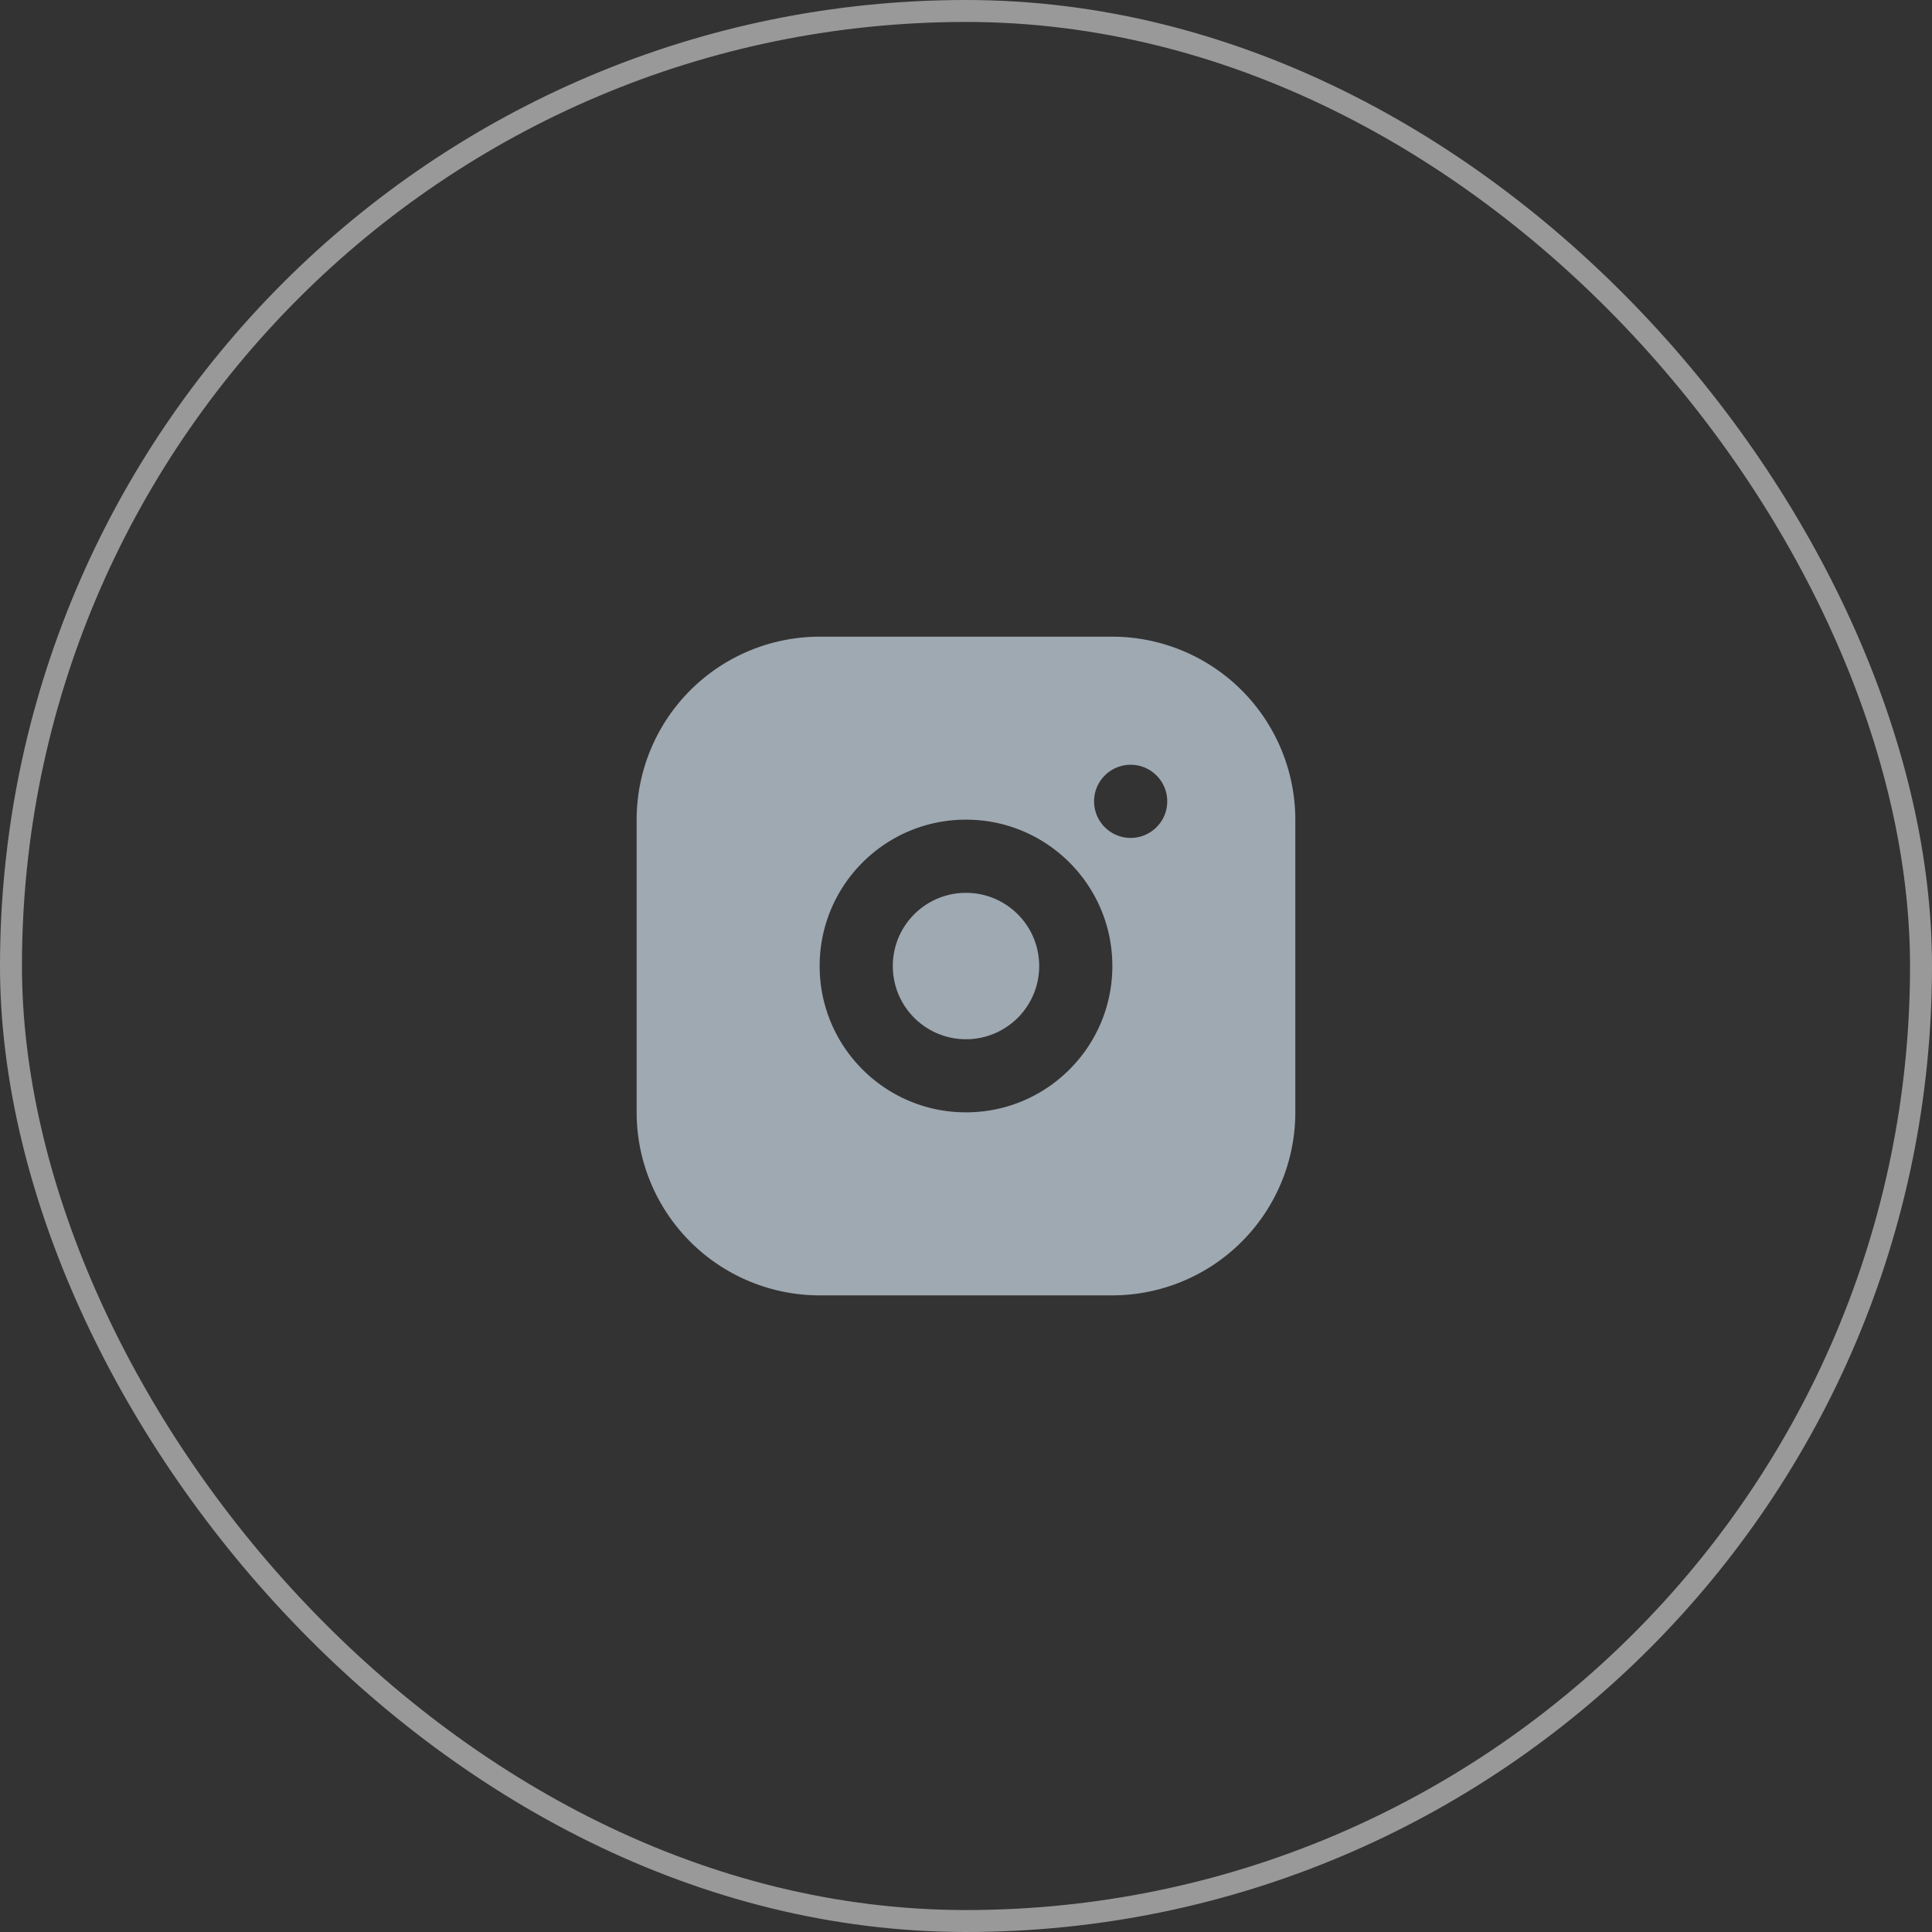
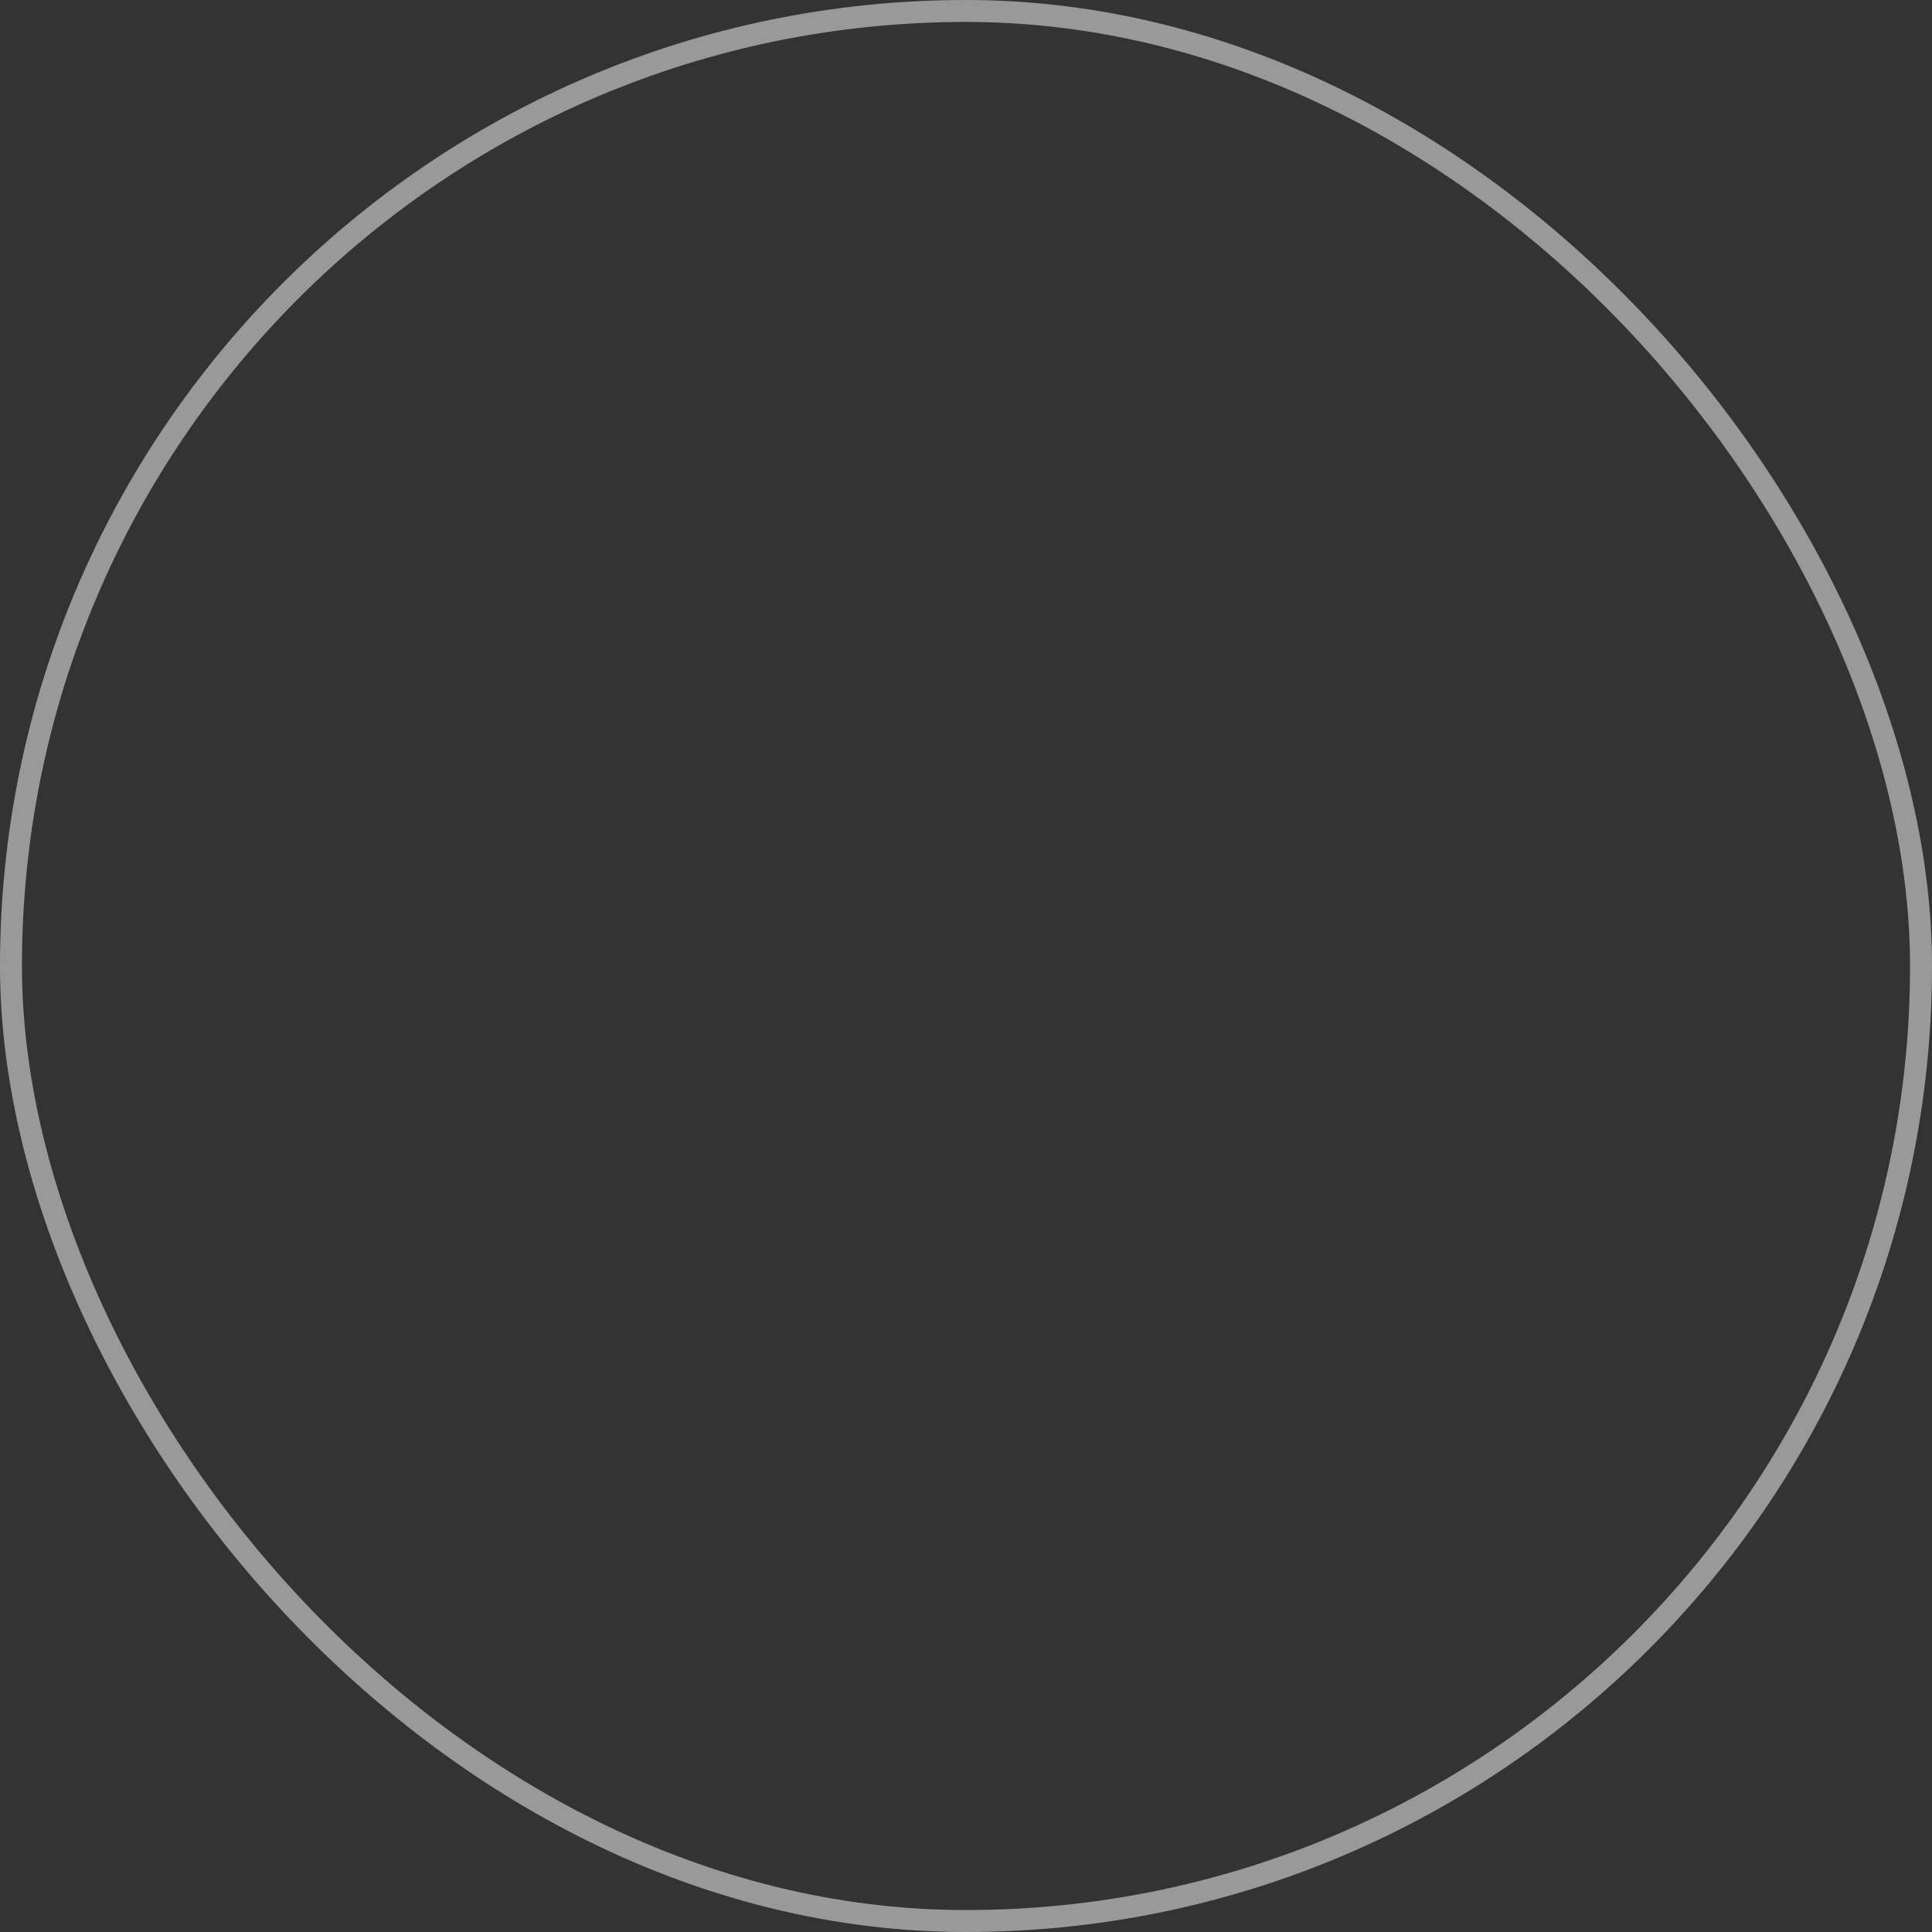
<svg xmlns="http://www.w3.org/2000/svg" width="44" height="44" fill="none">
  <rect width="100%" height="100%" fill="#333333" stroke="none" />
  <rect x=".25" y=".25" width="43.5" height="43.5" rx="21.75" stroke="#fff" stroke-opacity=".5" stroke-width=".5" />
-   <path d="M25.333 14.5a4.17 4.17 0 0 1 4.167 4.167v6.667a4.17 4.17 0 0 1-4.167 4.167h-6.667a4.17 4.17 0 0 1-4.167-4.167v-6.667a4.17 4.17 0 0 1 4.167-4.167h6.667zM22 18.667c-1.841 0-3.333 1.492-3.333 3.333s1.492 3.333 3.333 3.333 3.333-1.492 3.333-3.333-1.492-3.333-3.333-3.333zm0 1.667c.921 0 1.667.746 1.667 1.667s-.746 1.667-1.667 1.667-1.667-.746-1.667-1.667.746-1.667 1.667-1.667zm3.75-2.917c-.46 0-.833.373-.833.833s.373.833.833.833.833-.373.833-.833-.373-.833-.833-.833z" fill="#9fa9b2" />
</svg>